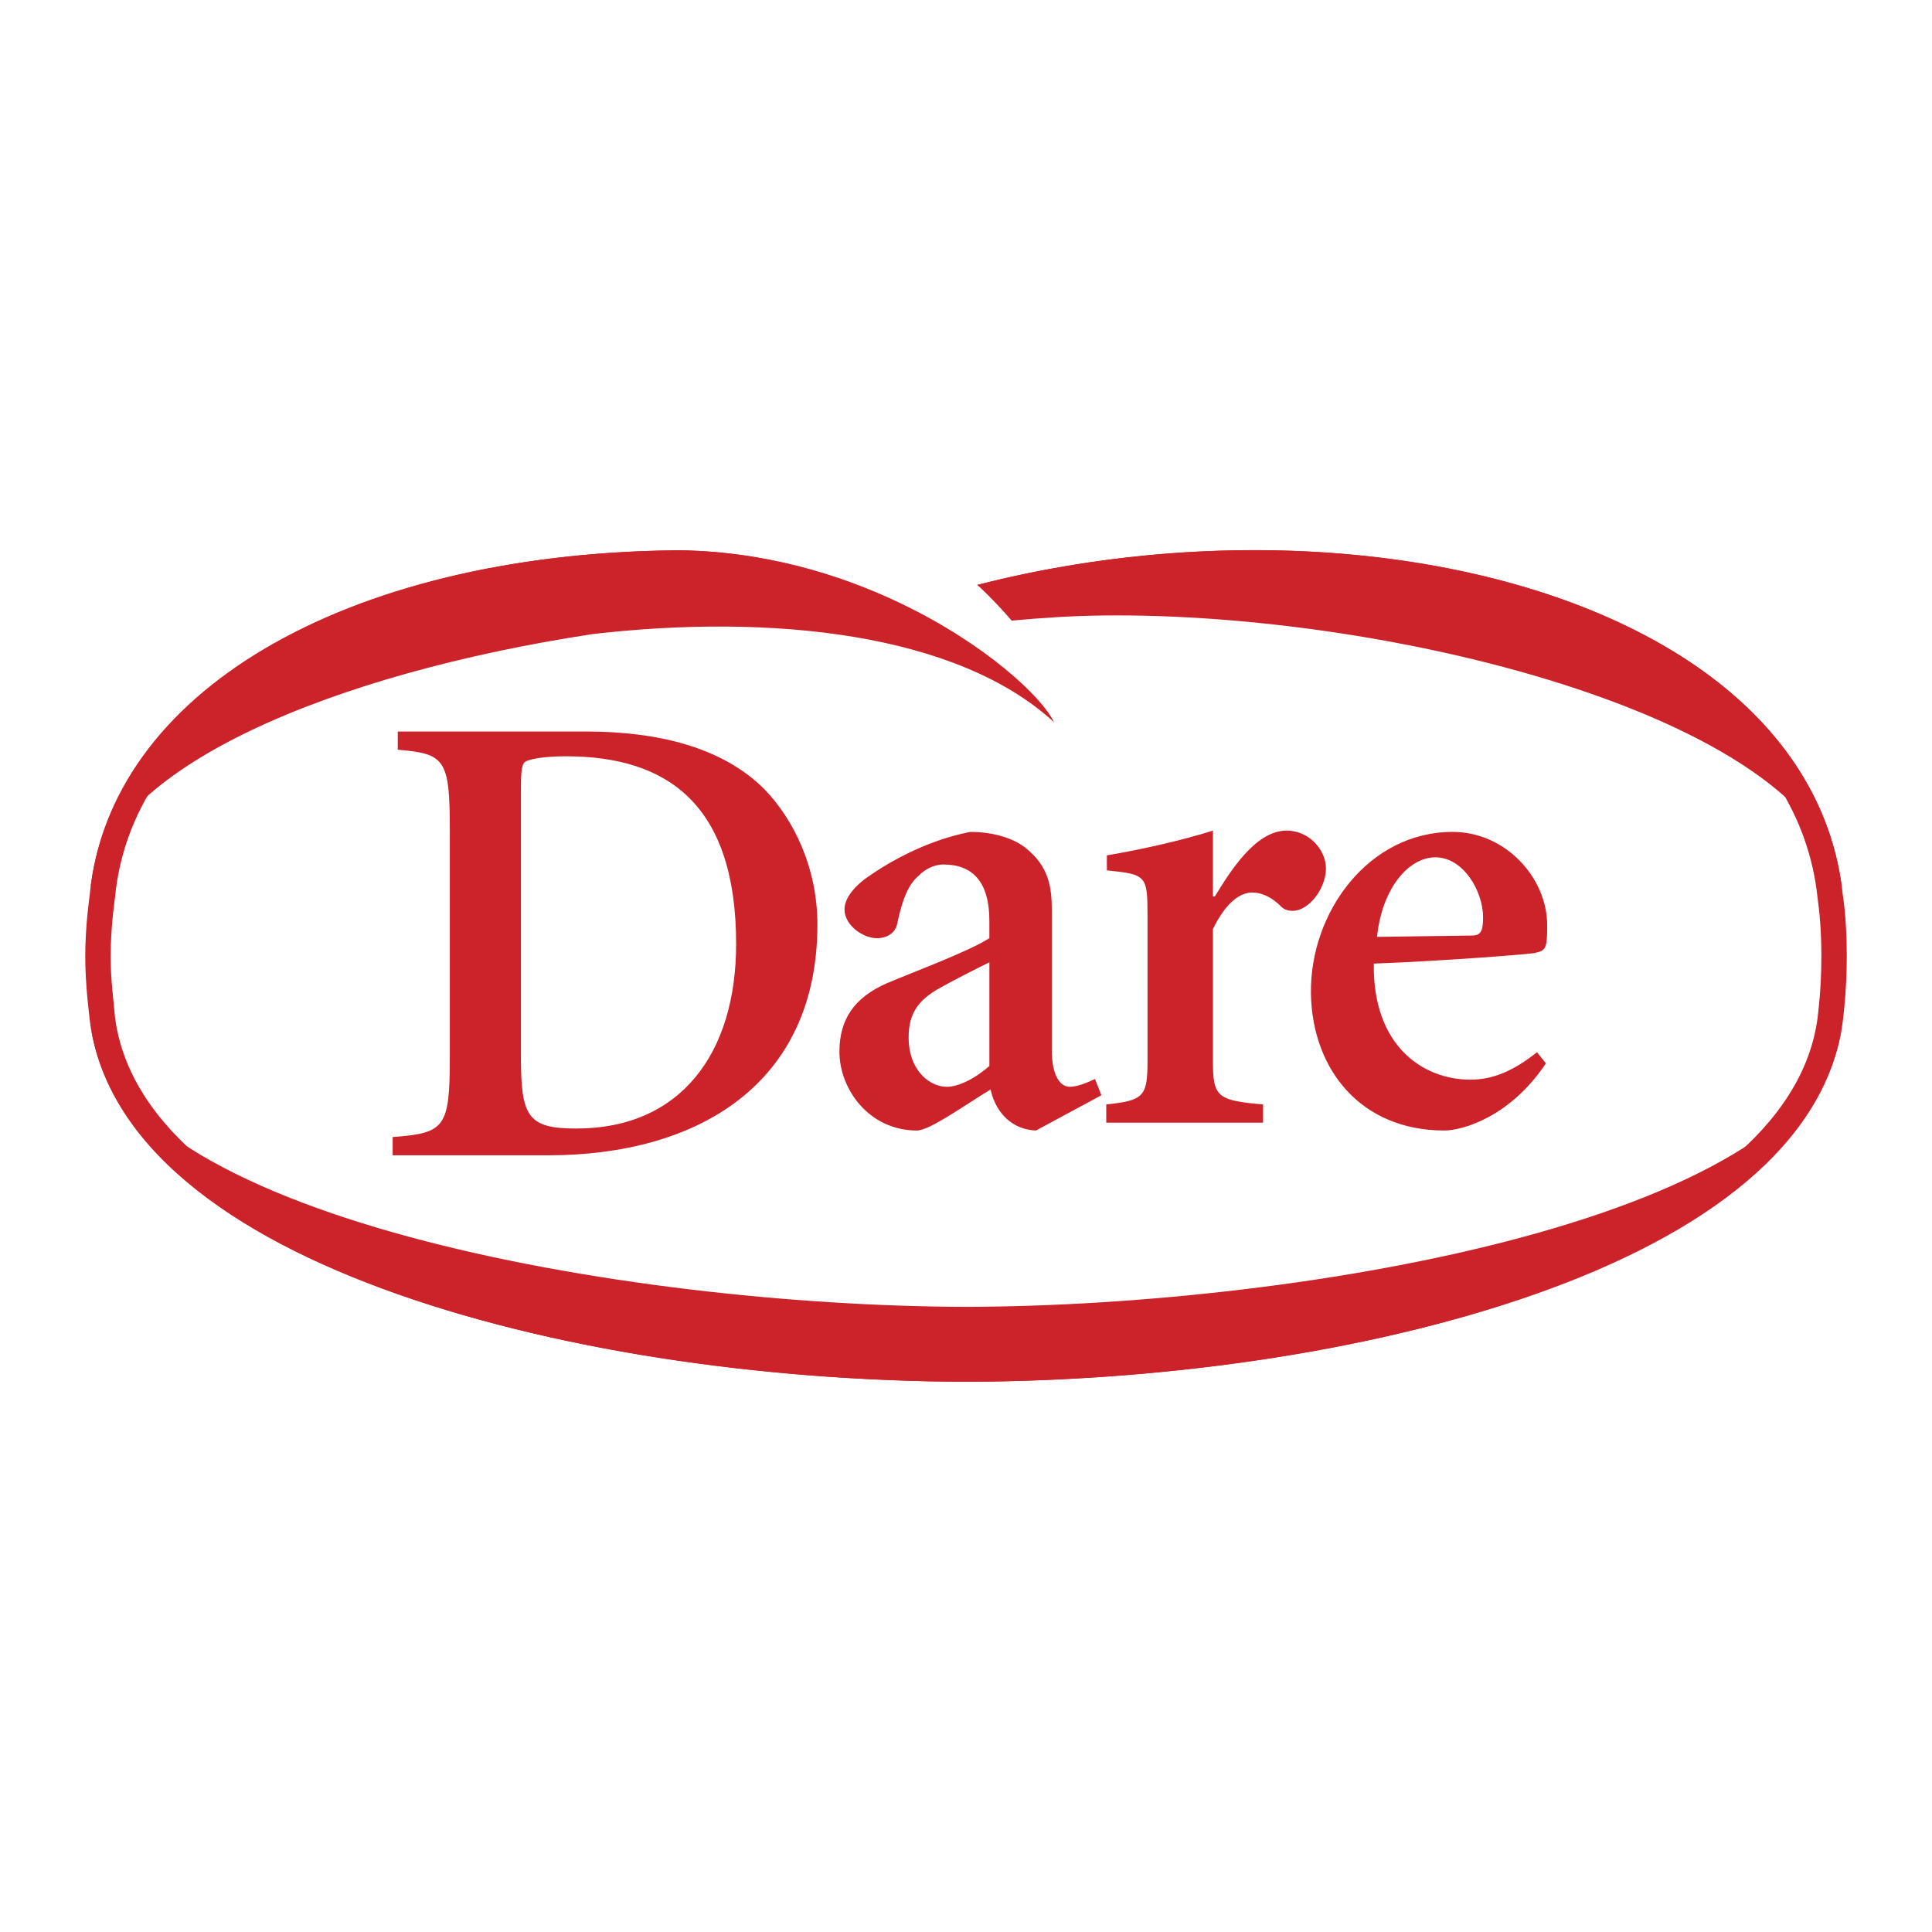
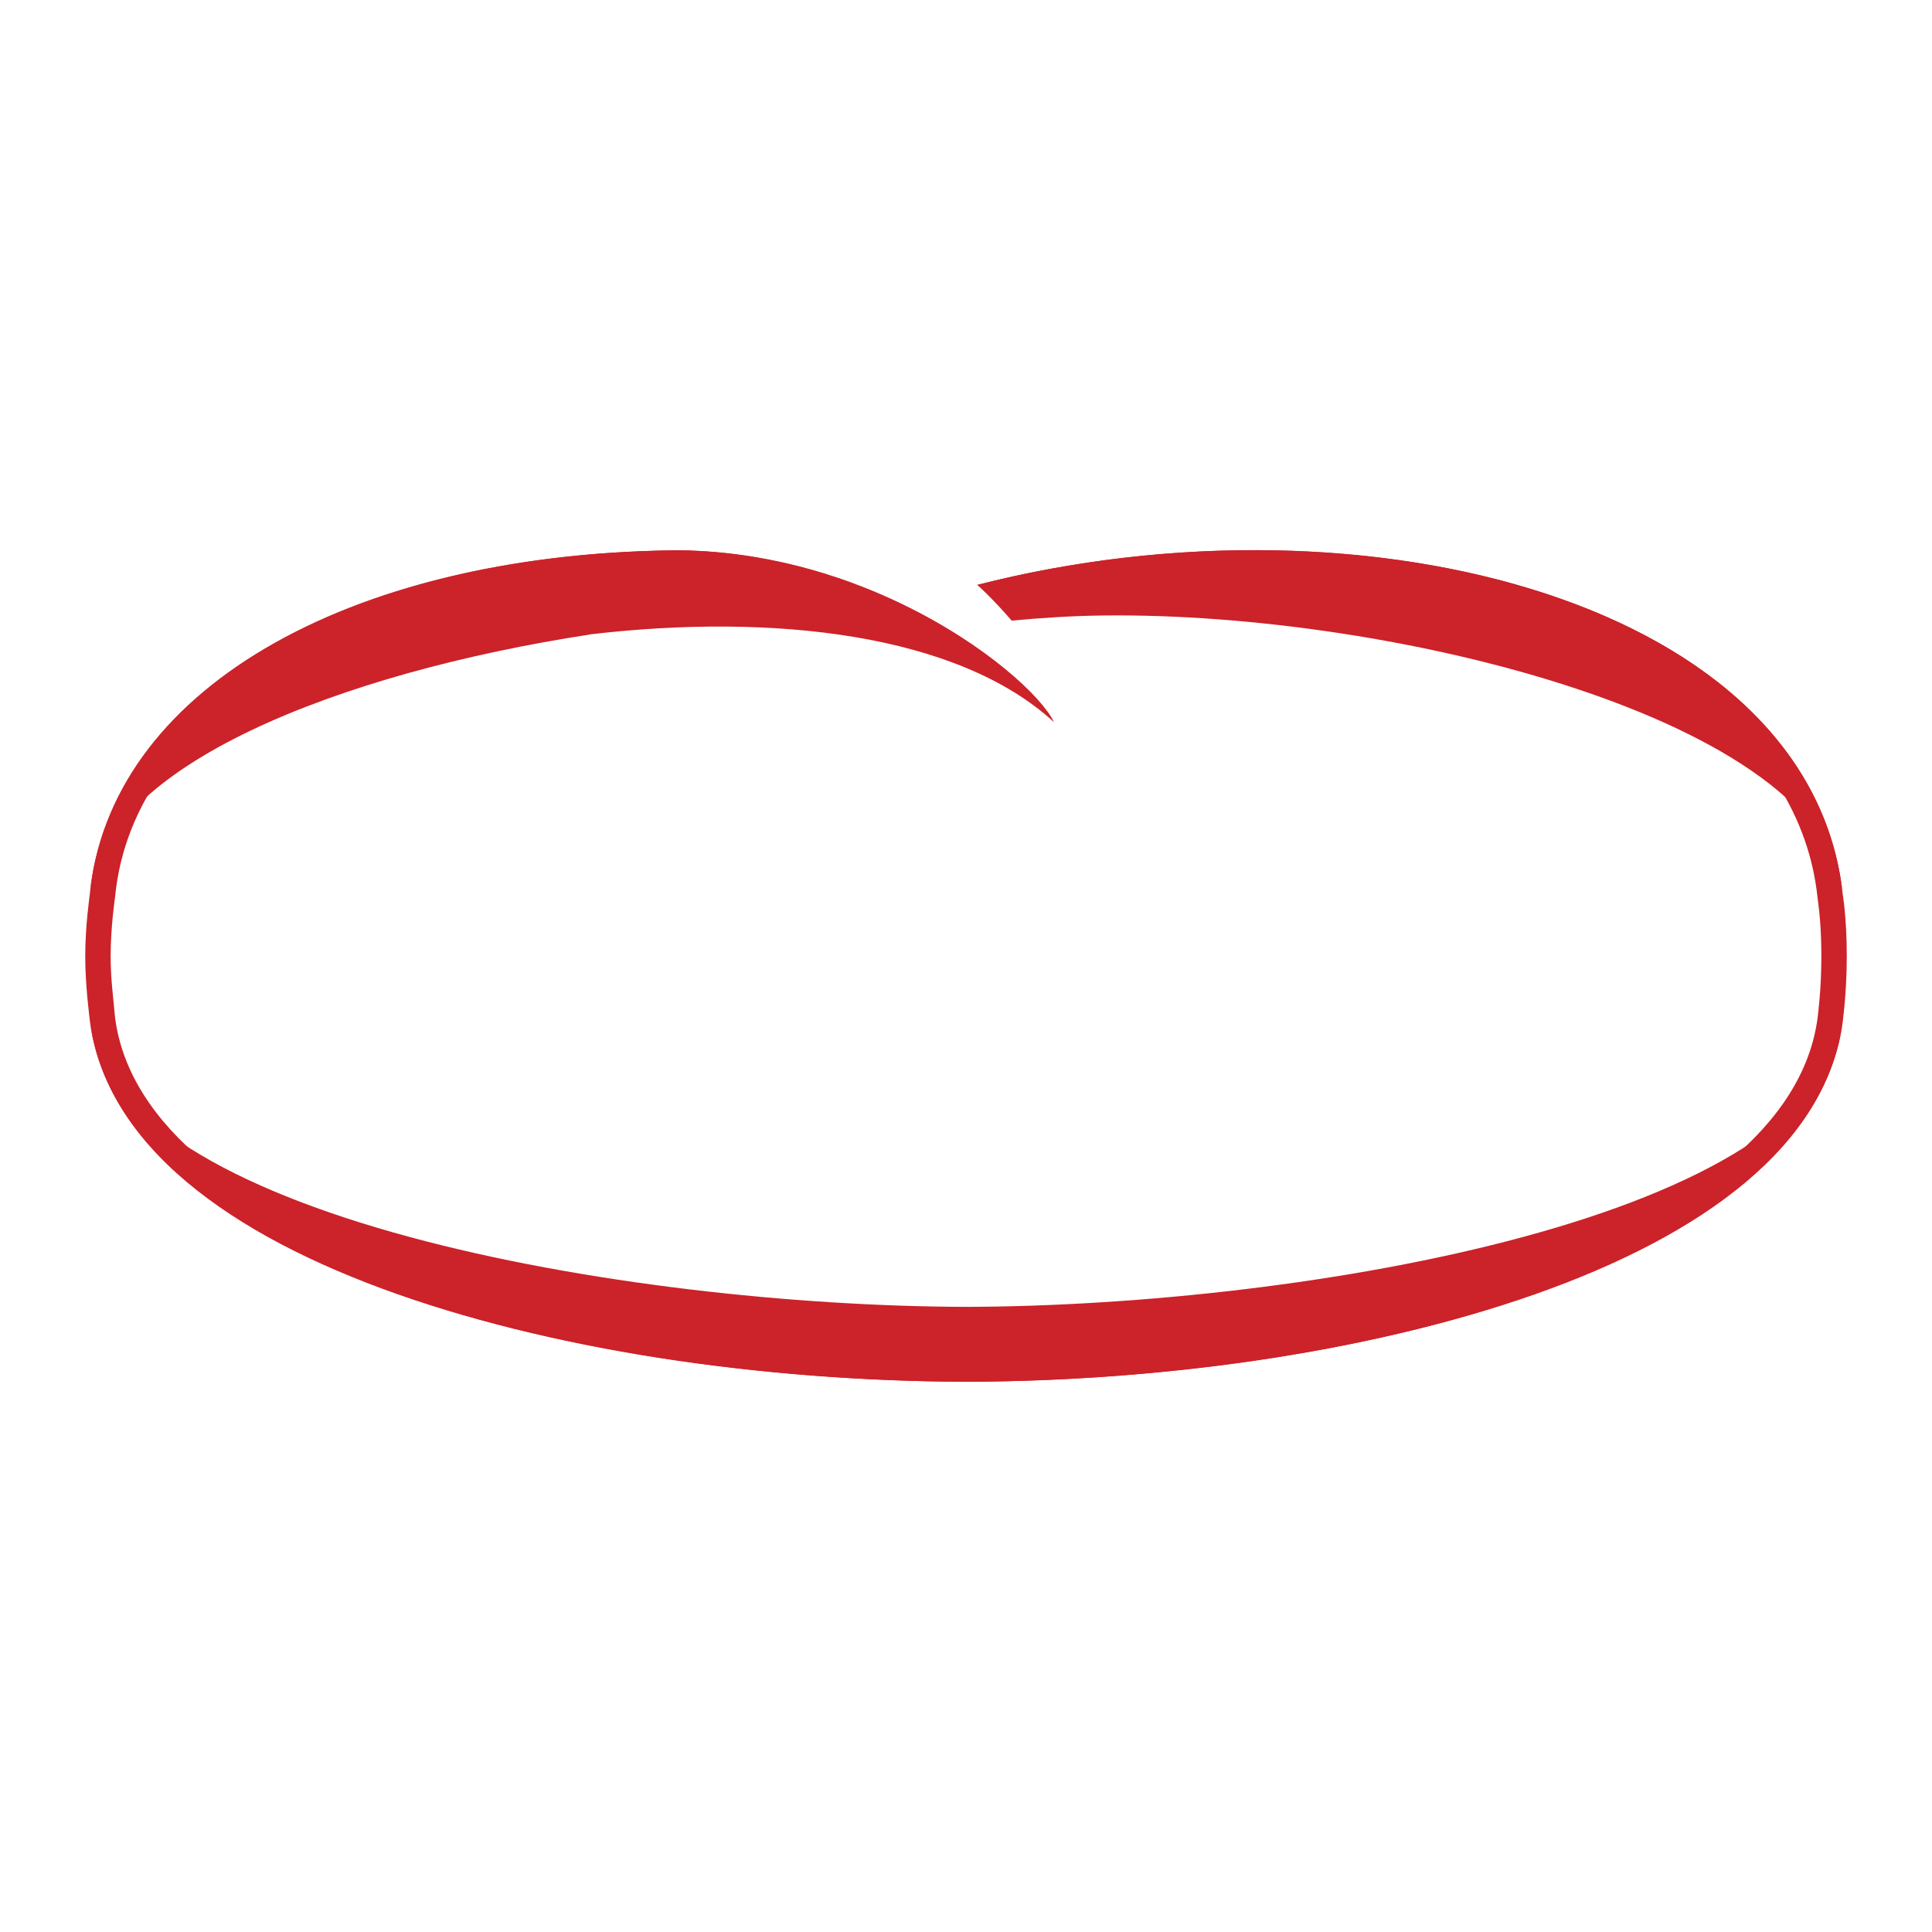
<svg xmlns="http://www.w3.org/2000/svg" width="2500" height="2500" viewBox="0 0 192.756 192.756">
  <path fill-rule="evenodd" clip-rule="evenodd" fill="#fff" d="M0 0h192.756v192.756H0V0z" />
-   <path d="M89.946 60.236c-1.903-.917-3.992-1.729-6.165-2.472-.265-.094-.532-.162-.797-.248a53.272 53.272 0 0 0-4.498-1.269c-.652-.153-1.302-.248-1.955-.373-1.161-.219-2.31-.455-3.519-.599a47.349 47.349 0 0 0-5.781-.376l.001.008c-2.102.027-4.161.109-6.184.238-.393.031-.767.079-1.156.111-1.633.124-3.252.266-4.825.458-.183.02-.355.056-.536.079-24.314 3.122-41.41 14.319-44.993 29.925a26.822 26.822 0 0 0-.582 3.538c-.004.043-.452 3.086-.452 6.154 0 2.927.412 5.922.458 6.421v.003c0-.012-.003-.023-.005-.032 1.822 14.425 18.18 24.187 38.968 29.884a153.843 153.843 0 0 0 2.746.72c.553.141 1.11.283 1.671.415l1.141.271c12.199 2.856 25.783 4.45 39.291 4.725 1.217.027 2.43.038 3.632.043h.017c1.206-.005 2.42-.02 3.643-.047 12.346-.25 24.76-1.606 36.119-4.02.137-.031.275-.058.412-.086.832-.181 1.658-.369 2.482-.556.568-.135 1.135-.267 1.695-.401.377-.092.75-.187 1.121-.281 22.201-5.554 40.068-15.556 41.977-30.666-.004.029-.016.057-.016.087 0-.019.004-.038.008-.055.045-.497.389-2.89.389-6.475 0-3.777-.396-6.088-.404-6.128-.008-.066-.023-.129-.031-.199.008.079.031.149.039.224a29.72 29.72 0 0 0-.504-3.051c-.049-.22-.109-.435-.164-.659a27.293 27.293 0 0 0-.668-2.331 15.993 15.993 0 0 0-.229-.647 27.03 27.03 0 0 0-1.002-2.428c-.055-.117-.107-.235-.166-.352a30.173 30.173 0 0 0-3.406-5.442c-.064-.082-.133-.164-.201-.247a35.47 35.47 0 0 0-1.877-2.158c-.164-.169-.324-.341-.492-.51a37.561 37.561 0 0 0-2.064-1.95c-.129-.114-.252-.231-.381-.341a41.6 41.6 0 0 0-2.674-2.1c-.053-.035-.096-.078-.148-.113-.139-.099-.295-.185-.436-.286a46.639 46.639 0 0 0-2.43-1.587 54.272 54.272 0 0 0-3.867-2.162c-.031-.016-.059-.036-.092-.05a63.889 63.889 0 0 0-3.658-1.673c-.107-.043-.217-.089-.328-.132a64.9 64.9 0 0 0-3.617-1.375c-.1-.035-.191-.071-.289-.102-10.879-3.745-23.846-5.28-37.139-4.427-.207.012-.418.023-.627.039-1.582.11-3.164.248-4.752.423h-.004c-1.586.18-3.17.399-4.758.642-.314.052-.629.111-.945.158-1.23.204-2.459.43-3.686.673-.406.079-.812.157-1.217.243-1.514.321-3.027.662-4.527 1.046l-7.563 1.878z" fill="#fff" stroke="#fff" stroke-width="4.237" stroke-linejoin="round" stroke-miterlimit="2.613" />
  <path d="M147.967 91.52c0-2.601-1.967-5.986-4.752-5.986-2.664 0-5.326 3.06-5.83 7.937l9.438-.129c.884-.001 1.144-.388 1.144-1.822z" fill="#fff" stroke="#fff" stroke-width="4.237" stroke-linejoin="round" stroke-miterlimit="2.613" />
  <path d="M100.279 60.365c25.518-6.123 52.365-2.605 68.15 8.696 7.59 5.438 12.053 12.509 12.9 20.43.037.423.389 2.389.389 5.869 0 3.431-.328 5.663-.373 6.161-2.816 21.762-45.859 33.627-84.936 33.736-39.084-.109-82.119-11.975-84.93-33.736-.168-1.914-.441-3.85-.441-6.11 0-2.938.435-5.857.439-5.896 1.791-18.757 24.209-31.617 55.755-32.013 6.829 0 13.979 1.622 20.679 4.692l1.781.814.238-2.741-.988-.455C81.92 56.601 74.413 54.9 67.232 54.9l.001.008c-32.935.4-56.355 14.204-58.277 34.348-.004.043-.452 3.086-.452 6.154 0 2.927.412 5.922.458 6.421 2.998 23.5 46.249 35.91 87.443 36.027 41.187-.117 84.46-12.527 87.458-36.024.045-.497.389-2.89.389-6.475 0-3.777-.396-6.088-.404-6.128-.922-8.704-5.752-16.428-13.969-22.305-16.67-11.936-45.754-15.38-72.371-8.571l2.771 2.01z" fill="#cc2229" />
-   <path d="M51.972 79.227c0-1.691 0-2.863.381-3.188.38-.321 2.027-.584 4.116-.584 10.135 0 16.975 4.814 16.975 18.732 0 10.796-5.445 18.408-15.96 18.408-4.877 0-5.512-1.233-5.512-7.22V79.227zm-12.287-6.244v1.818c4.687.392 5.193.917 5.193 7.937v22.768c0 7.027-.507 7.546-5.701 7.937v1.822h15.52c14.822 0 26.855-7.024 26.855-23.027 0-5.723-2.406-10.538-5.32-13.531-4.181-4.164-10.64-5.723-17.736-5.723H39.685v-.001zM98.709 106.351c-1.467 1.301-3.115 2.08-4.254 2.08-1.648 0-3.801-1.559-3.801-4.943 0-2.339.95-3.706 3.041-4.877 1.139-.65 3.675-1.95 5.015-2.601v10.341h-.001zm10.541 1.3c-.824.393-1.777.779-2.537.779-.889 0-1.773-1.037-1.773-3.643V90.87c0-2.276-.252-4.422-2.662-6.311-1.273-.976-3.25-1.559-5.48-1.559-4.687.913-8.613 3.318-10.578 4.748-1.329 1.039-1.962 2.081-1.962 2.993 0 1.563 1.836 2.864 3.229 2.864 1.014 0 1.838-.521 2.027-1.435.507-2.467 1.14-3.967 2.153-4.81.571-.587 1.457-1.109 2.47-1.109 2.914 0 4.572 1.759 4.572 5.598v1.756c-2.037 1.3-7.105 3.185-10.208 4.485-3.294 1.434-4.751 3.644-4.751 6.831 0 3.773 2.978 7.87 7.727 7.87 1.267 0 4.688-2.472 7.358-4.097.32 1.625 1.598 3.968 4.523 4.097l6.527-3.515-.635-1.625zM121.014 89.44h.189c1.52-2.473 4.051-6.57 7.156-6.57 2.281 0 3.93 1.951 3.93 3.769 0 1.629-1.145 3.518-2.602 4.101-.695.263-1.457.129-1.838-.262-.885-.909-1.9-1.43-2.908-1.43-1.084 0-2.531.78-3.928 3.644v13.14c0 3.575.381 3.967 5.004 4.359v1.82h-15.646v-1.82c3.74-.393 4.117-.784 4.117-4.359V91.324c0-3.964-.127-4.097-4.055-4.485v-1.5c3.104-.517 7.285-1.426 10.58-2.468v6.569h.001zM137.385 93.471c.504-4.877 3.166-7.937 5.83-7.937 2.785 0 4.752 3.385 4.752 5.986 0 1.434-.26 1.821-1.145 1.821l-9.437.13zm15.961 11.512c-2.465 1.951-4.494 2.734-6.645 2.734-4.754 0-9.758-3.385-9.637-11.579 6.912-.258 15.084-.909 15.969-1.042 1.205-.259 1.328-.388 1.328-2.793 0-4.686-4.113-9.304-9.438-9.304-8.361 0-14.252 8.003-14.131 16.131.131 7.612 5.006 13.66 13.307 13.66 1.777 0 6.529-1.3 10.139-6.702l-.892-1.105z" fill="#cc2229" />
  <path d="M89.946 60.236c8.431 4.05 14.052 9.343 15.208 11.813-9.618-8.841-28.067-10.897-46.265-8.759v.01C33.976 67.114 10.188 76.363 8.956 89.256c1.823-19.101 24.185-33.932 58.278-34.348l-.002-.008c8.669 0 16.464 2.327 22.714 5.336zM100.938 61.921c2.918-.275 5.994-.479 9.168-.514 29.217-.34 71.904 10.514 73.75 27.849-3.09-28.981-47.363-40.874-86.348-30.9 0 0 .668.6 1.547 1.505.883.9 1.883 2.06 1.883 2.06zM96.421 137.858c37.836-.109 84.305-11.153 87.45-36.057-2.473 19.601-53.406 28.485-87.45 28.586h-.017c-34.046-.101-84.975-8.985-87.449-28.586 3.145 24.903 49.609 35.947 87.449 36.057h.017z" fill="#cc2229" />
</svg>